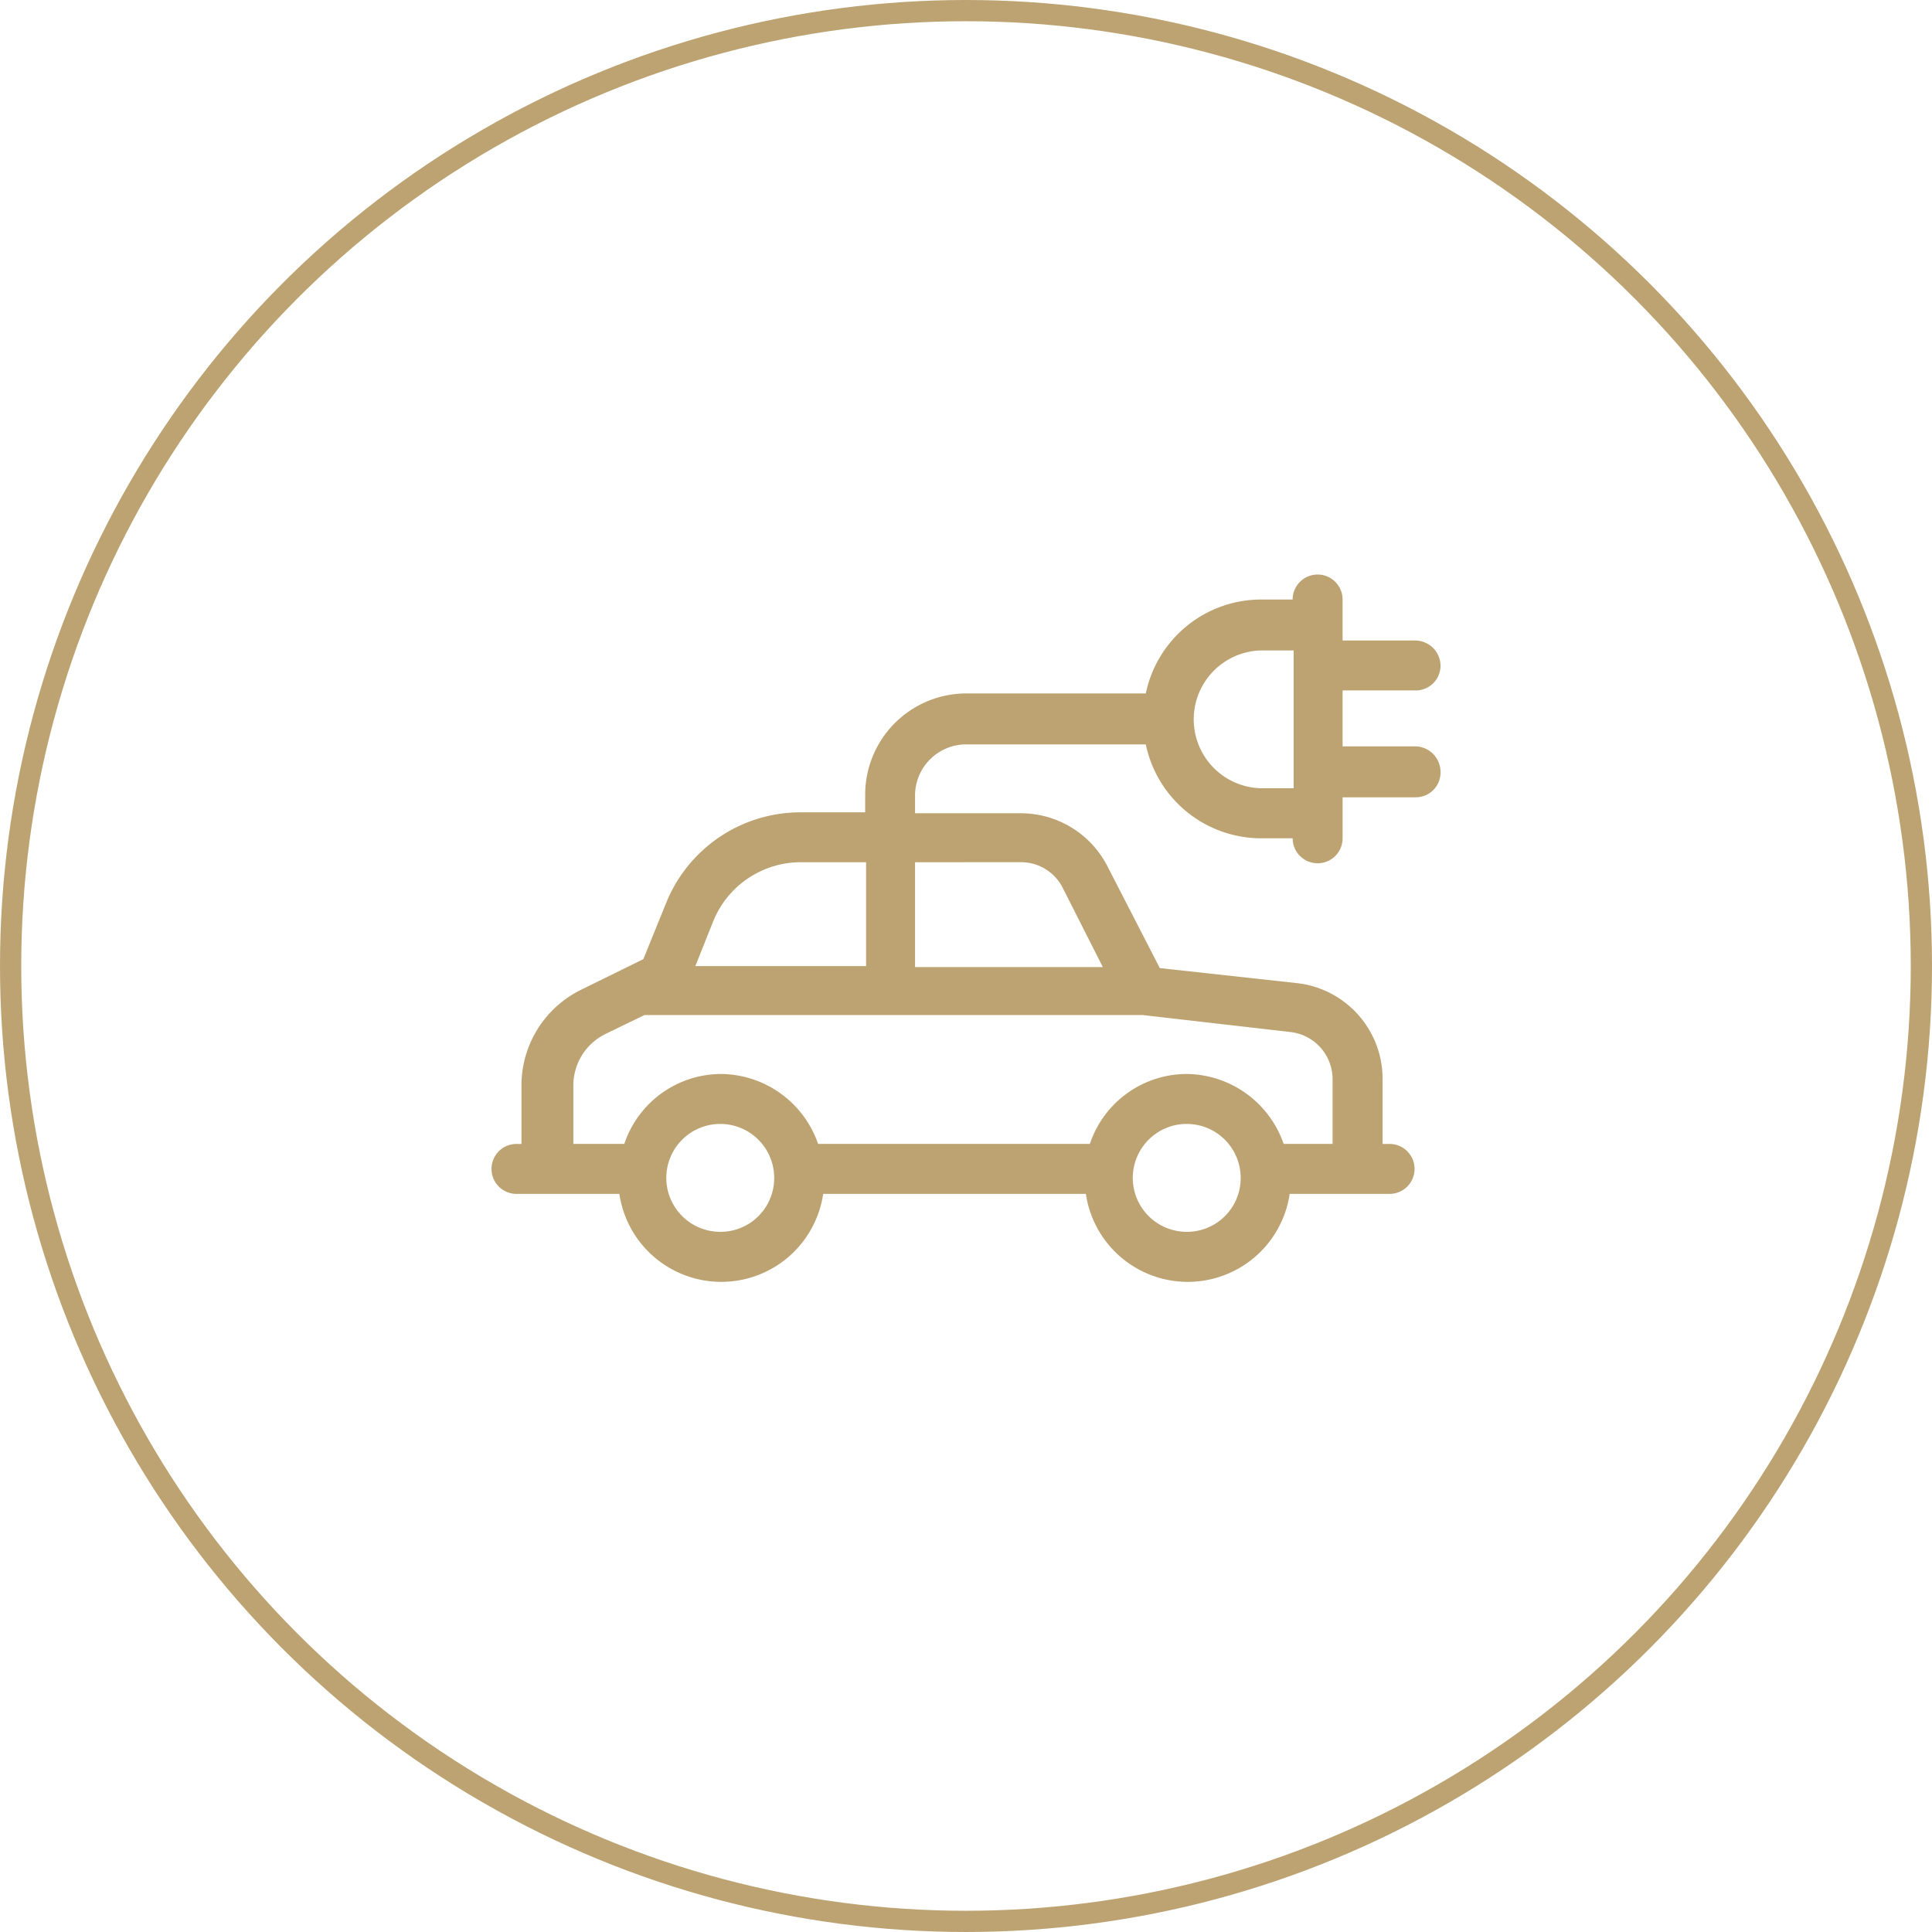
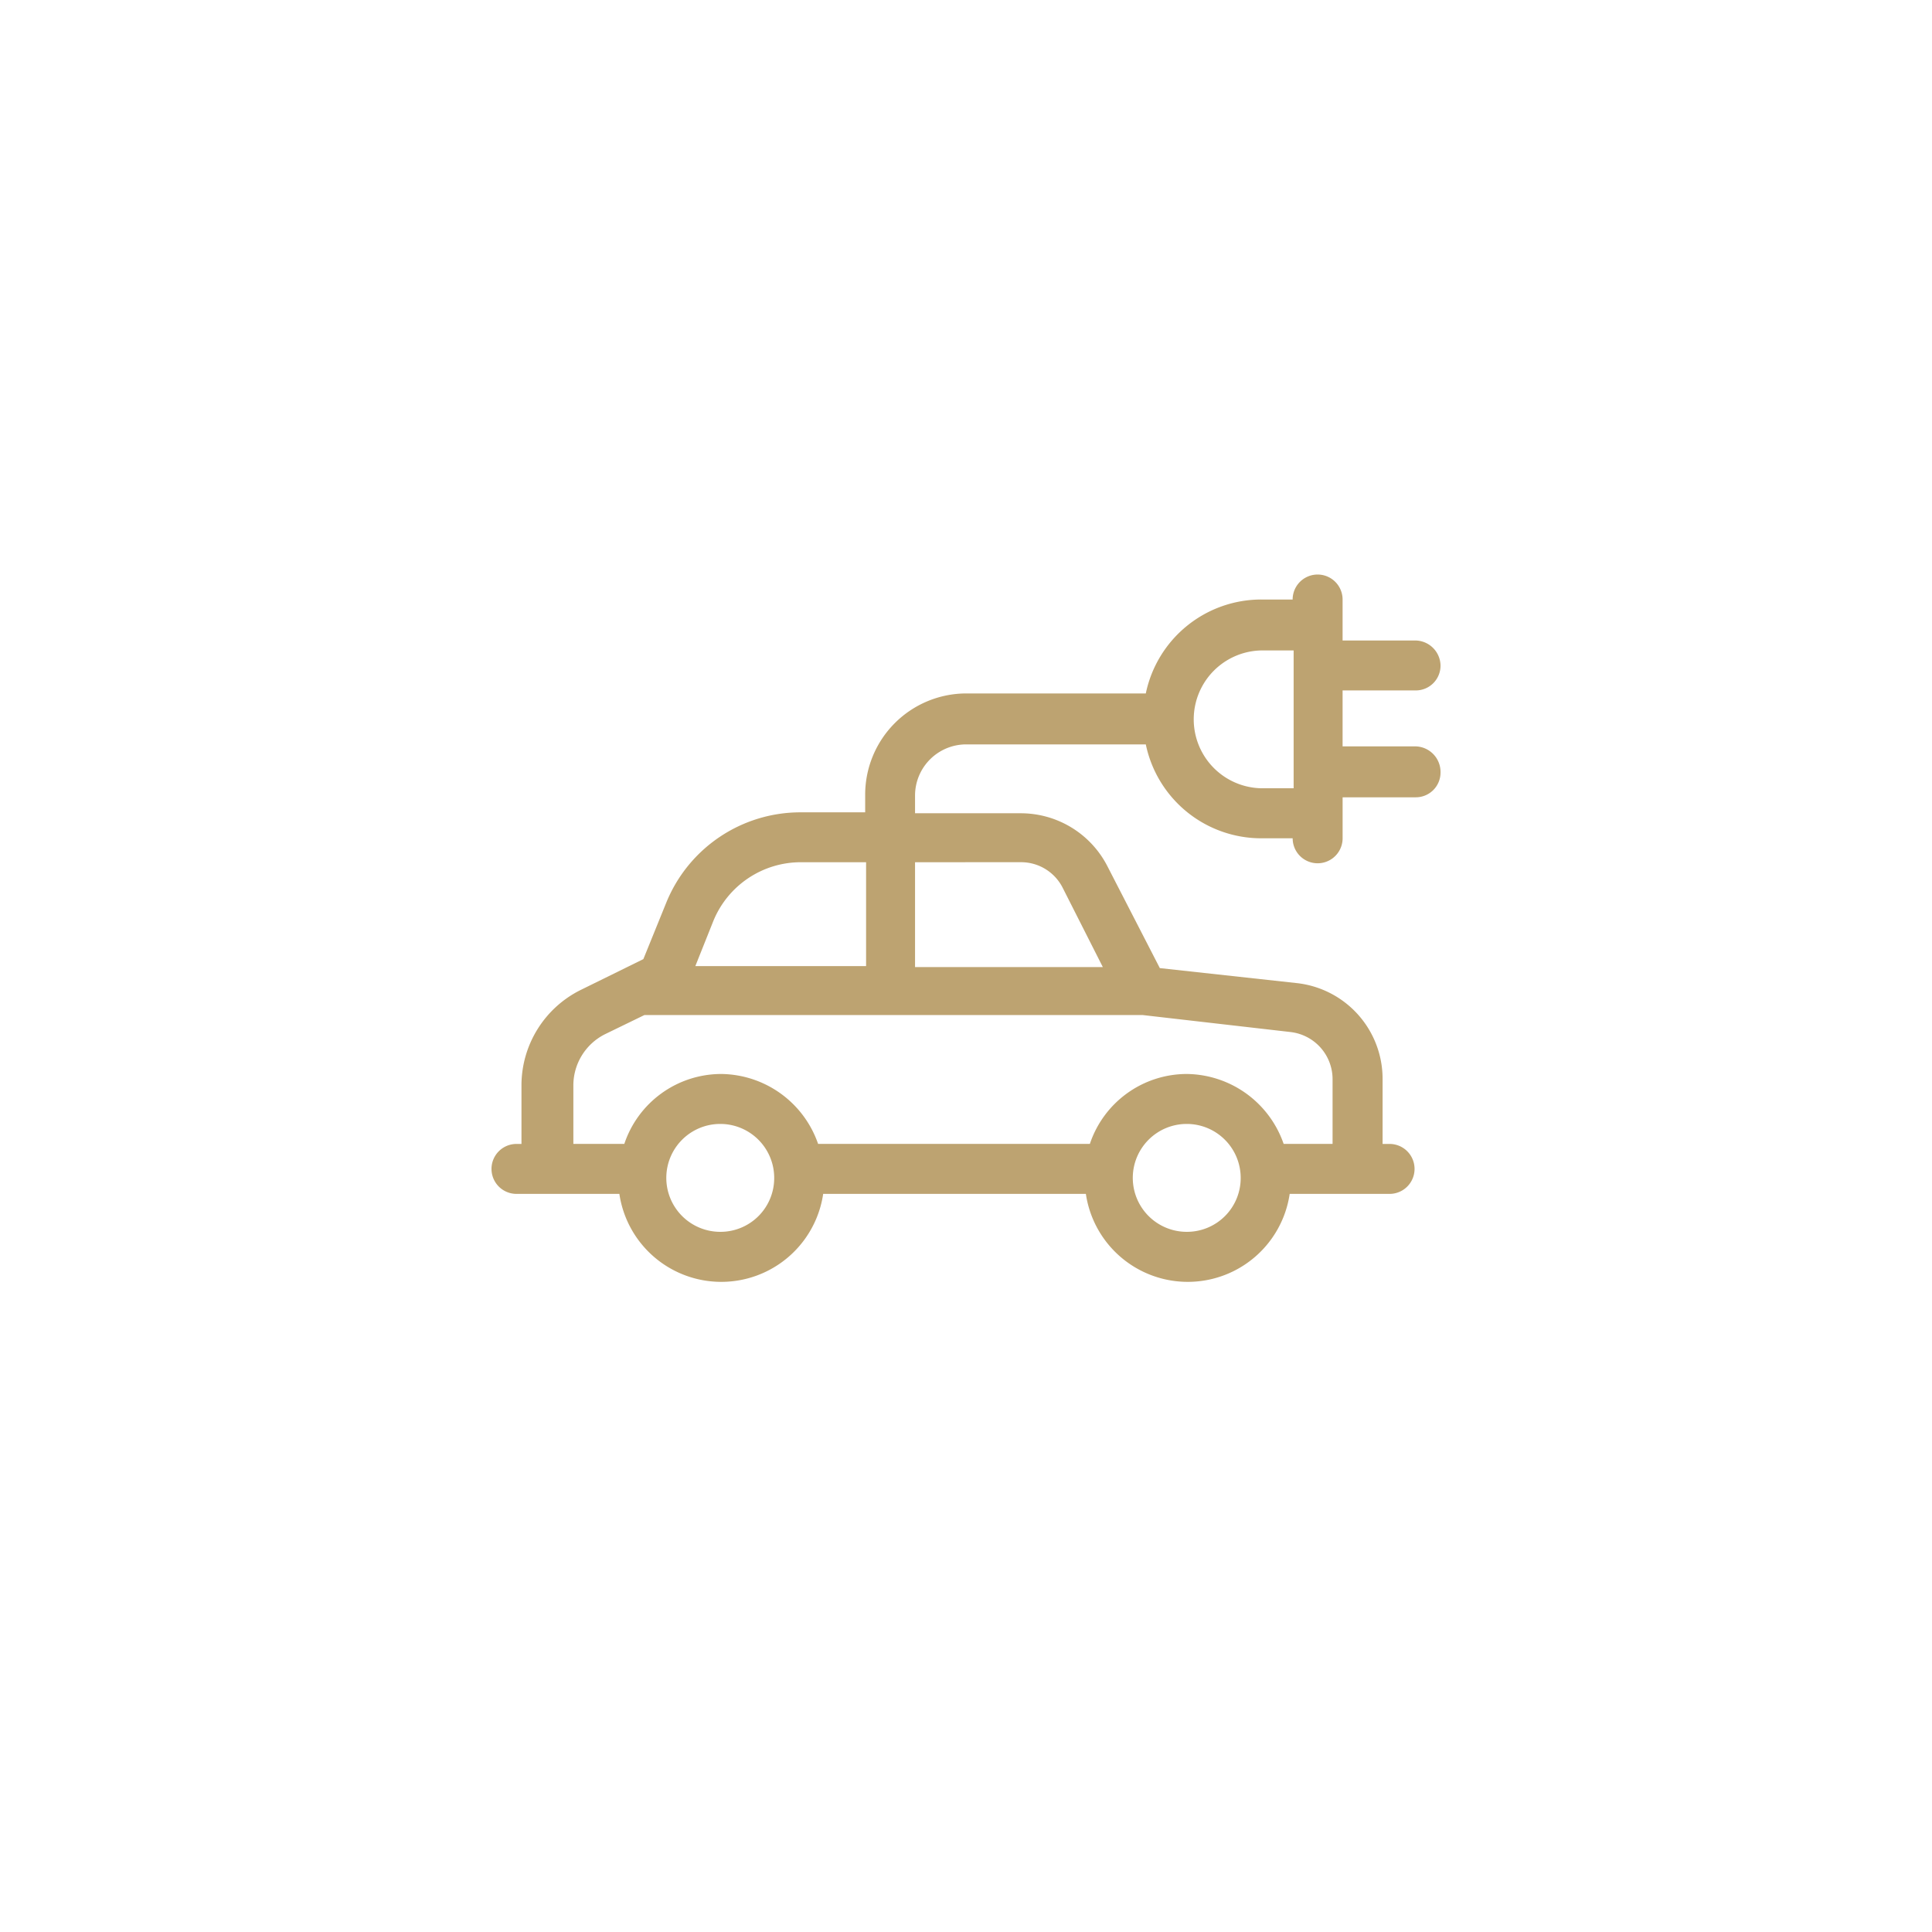
<svg xmlns="http://www.w3.org/2000/svg" width="91" height="91" viewBox="0 0 91 91">
  <g id="Group_3187" data-name="Group 3187" transform="translate(-173.5 -4818)">
    <g id="Group_3049" data-name="Group 3049" transform="translate(-59.5 78)">
      <g id="Ellipse_271" data-name="Ellipse 271" transform="translate(233 4740)" fill="none" stroke="#bda371" stroke-width="1">
-         <circle cx="45.5" cy="45.5" r="45.5" stroke="none" />
-         <circle cx="45.5" cy="45.5" r="45" fill="none" />
-       </g>
+         </g>
      <g id="eco_auto" data-name="eco auto" transform="translate(253.651 4752.462)">
        <path id="Path_760" data-name="Path 760" d="M46.021,22.693H42.587V20.058h3.435A1.165,1.165,0,0,0,47.2,18.882a1.2,1.2,0,0,0-1.176-1.176H42.587V15.776a1.176,1.176,0,1,0-2.353,0H38.776A5.555,5.555,0,0,0,33.318,20.2H24.849A4.769,4.769,0,0,0,20.1,24.951V25.8H17.039a6.82,6.82,0,0,0-6.3,4.235L9.652,32.714,6.687,34.173a5.021,5.021,0,0,0-2.776,4.47v2.776H3.676a1.176,1.176,0,0,0,0,2.353H8.522a4.852,4.852,0,0,0,9.6,0H30.495a4.852,4.852,0,0,0,9.6,0H44.8a1.176,1.176,0,0,0,0-2.353h-.329V38.36a4.537,4.537,0,0,0-4.046-4.517l-6.446-.706-2.494-4.846a4.585,4.585,0,0,0-4.046-2.447H22.449V25a2.41,2.41,0,0,1,2.4-2.4h8.469a5.555,5.555,0,0,0,5.458,4.423h1.459a1.176,1.176,0,0,0,2.353,0V25.092h3.435A1.165,1.165,0,0,0,47.2,23.916,1.205,1.205,0,0,0,46.021,22.693ZM12.945,30.926a4.451,4.451,0,0,1,4.14-2.776h3.058v4.893H12.1Zm.329,14.633a2.541,2.541,0,1,1,2.541-2.541A2.53,2.53,0,0,1,13.274,45.559Zm21.972,0a2.541,2.541,0,1,1,2.541-2.541A2.53,2.53,0,0,1,35.247,45.559Zm-2.07-10.21,6.963.8a2.235,2.235,0,0,1,1.976,2.211v3.058H39.811a4.883,4.883,0,0,0-4.564-3.294,4.82,4.82,0,0,0-4.564,3.294h-12.8a4.883,4.883,0,0,0-4.564-3.294,4.82,4.82,0,0,0-4.564,3.294h-2.4V38.643a2.7,2.7,0,0,1,1.506-2.4L9.7,35.349H33.177Zm-5.74-7.2a2.195,2.195,0,0,1,1.976,1.223l1.882,3.717H22.449V28.15Zm11.386-3.482a3.246,3.246,0,0,1,0-6.493h1.459v6.493Z" fill="#bda371" />
      </g>
    </g>
  </g>
</svg>